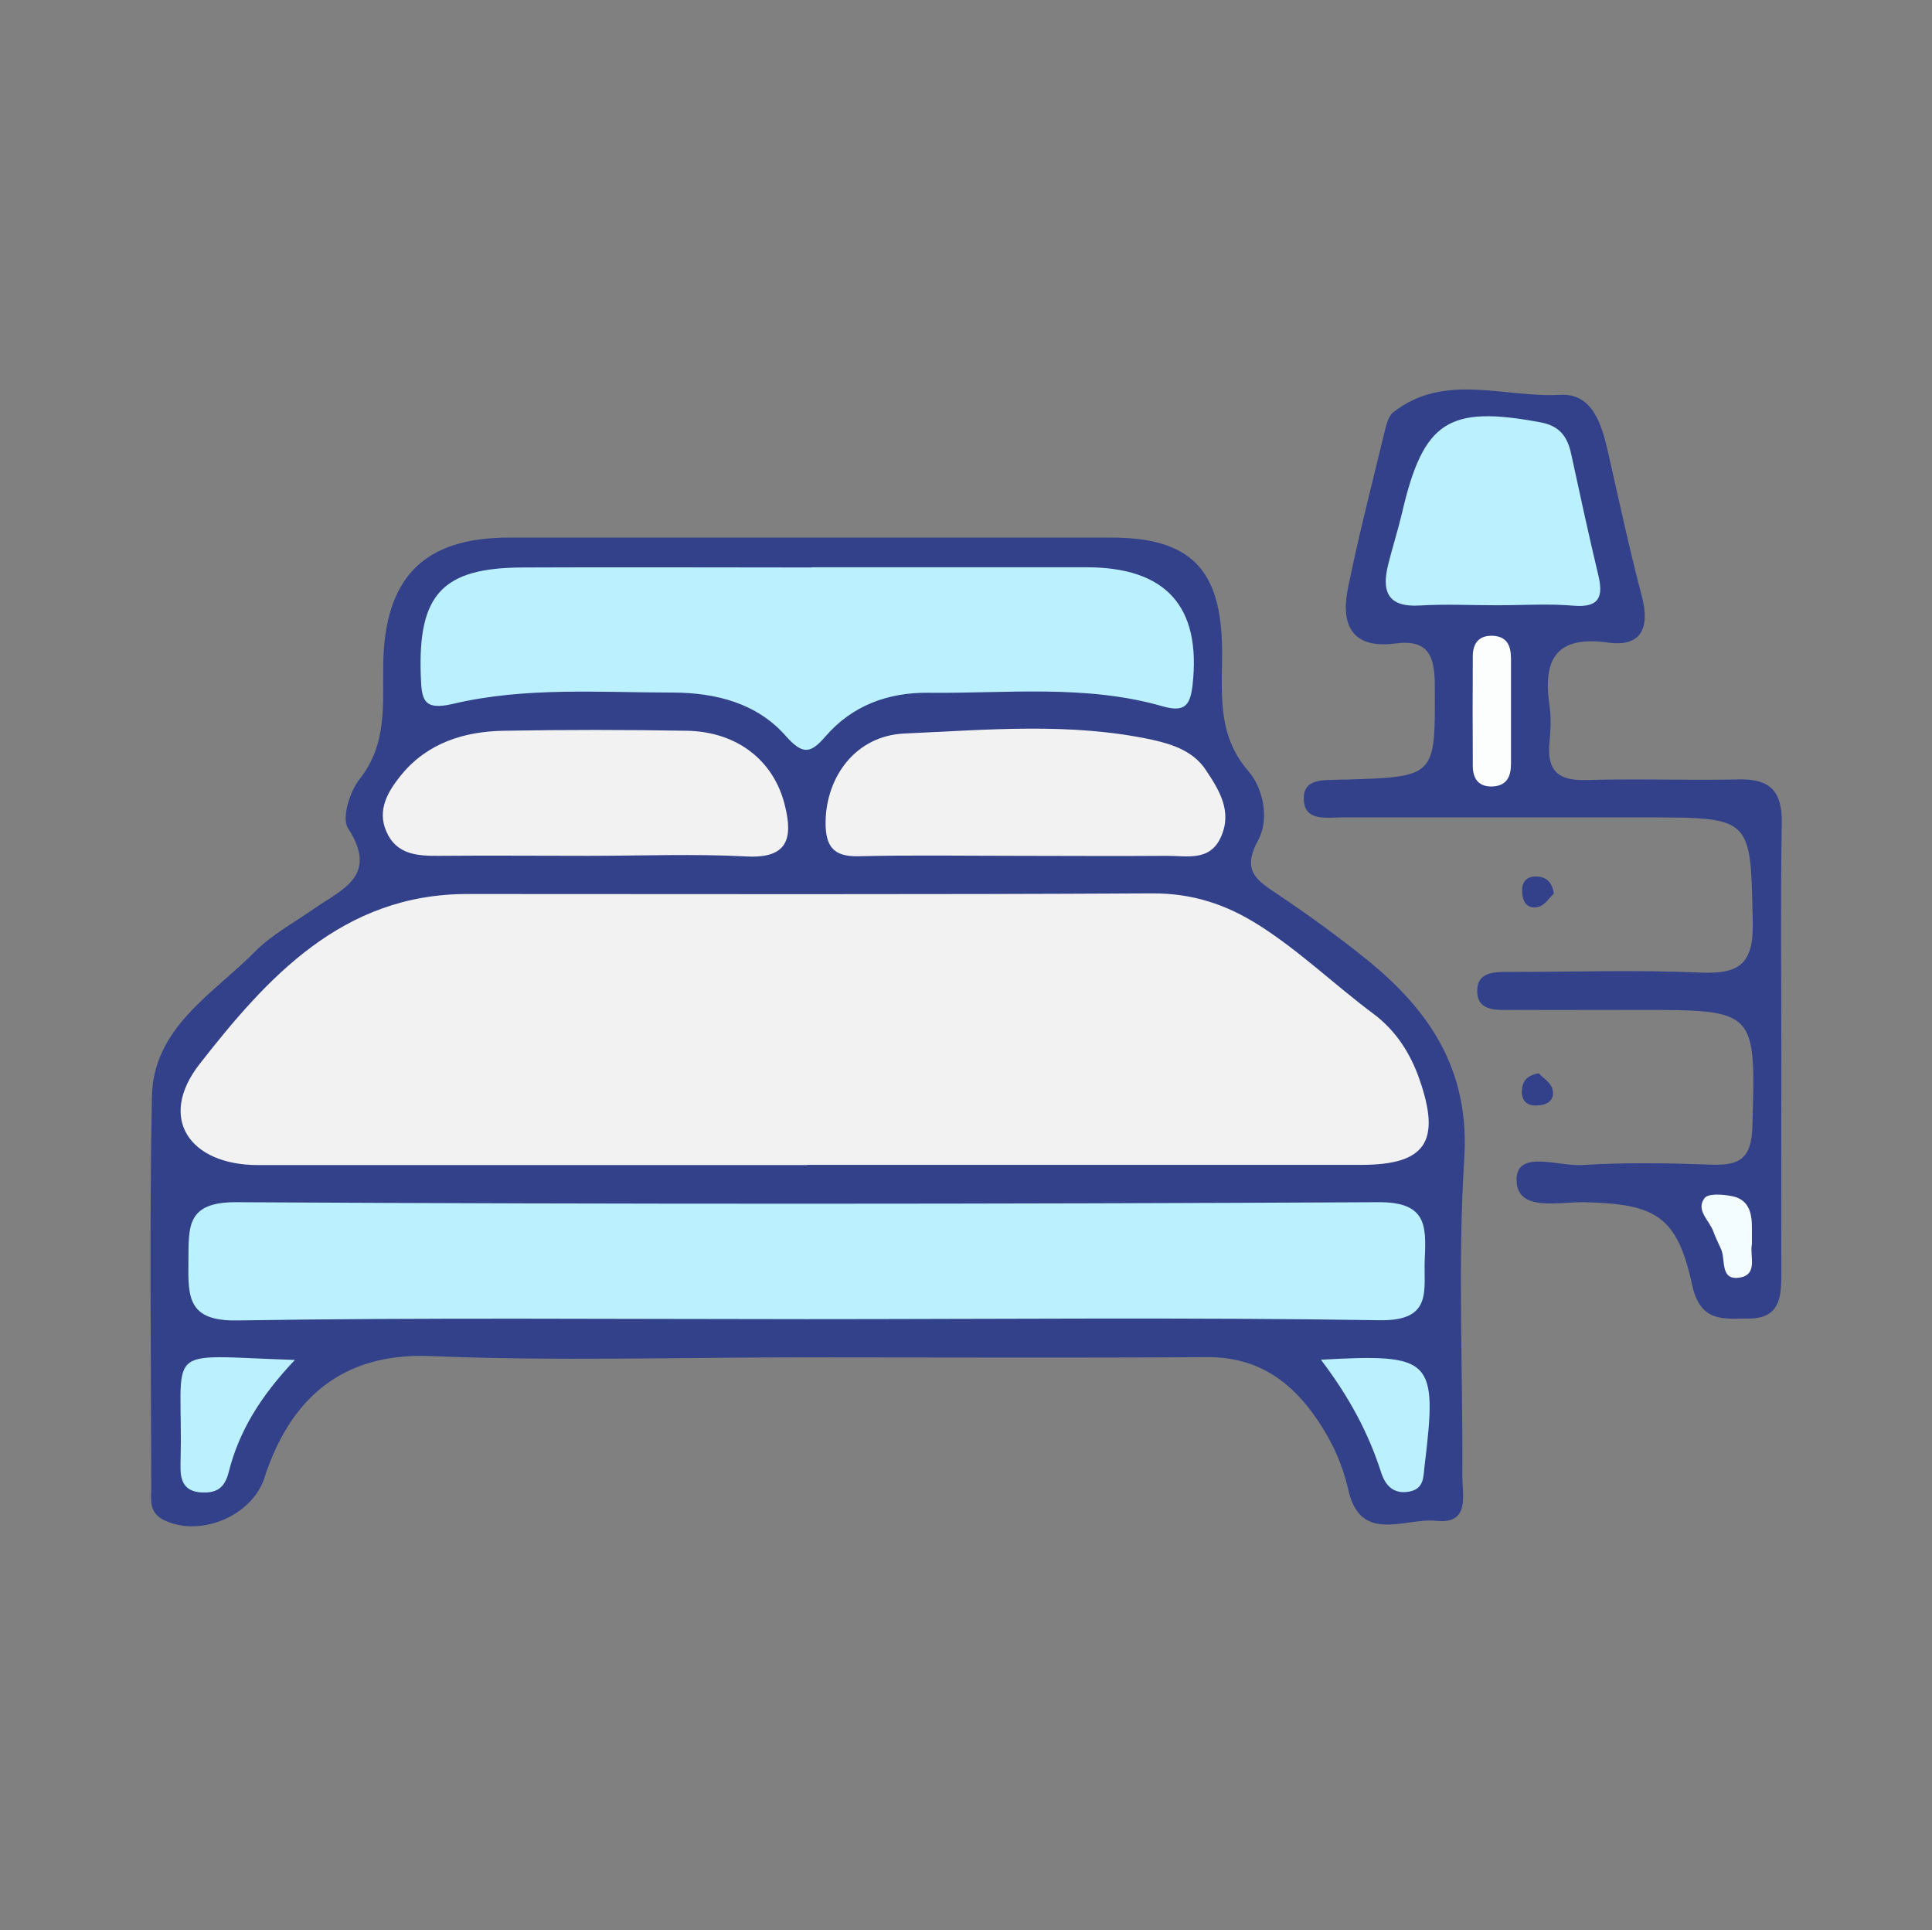
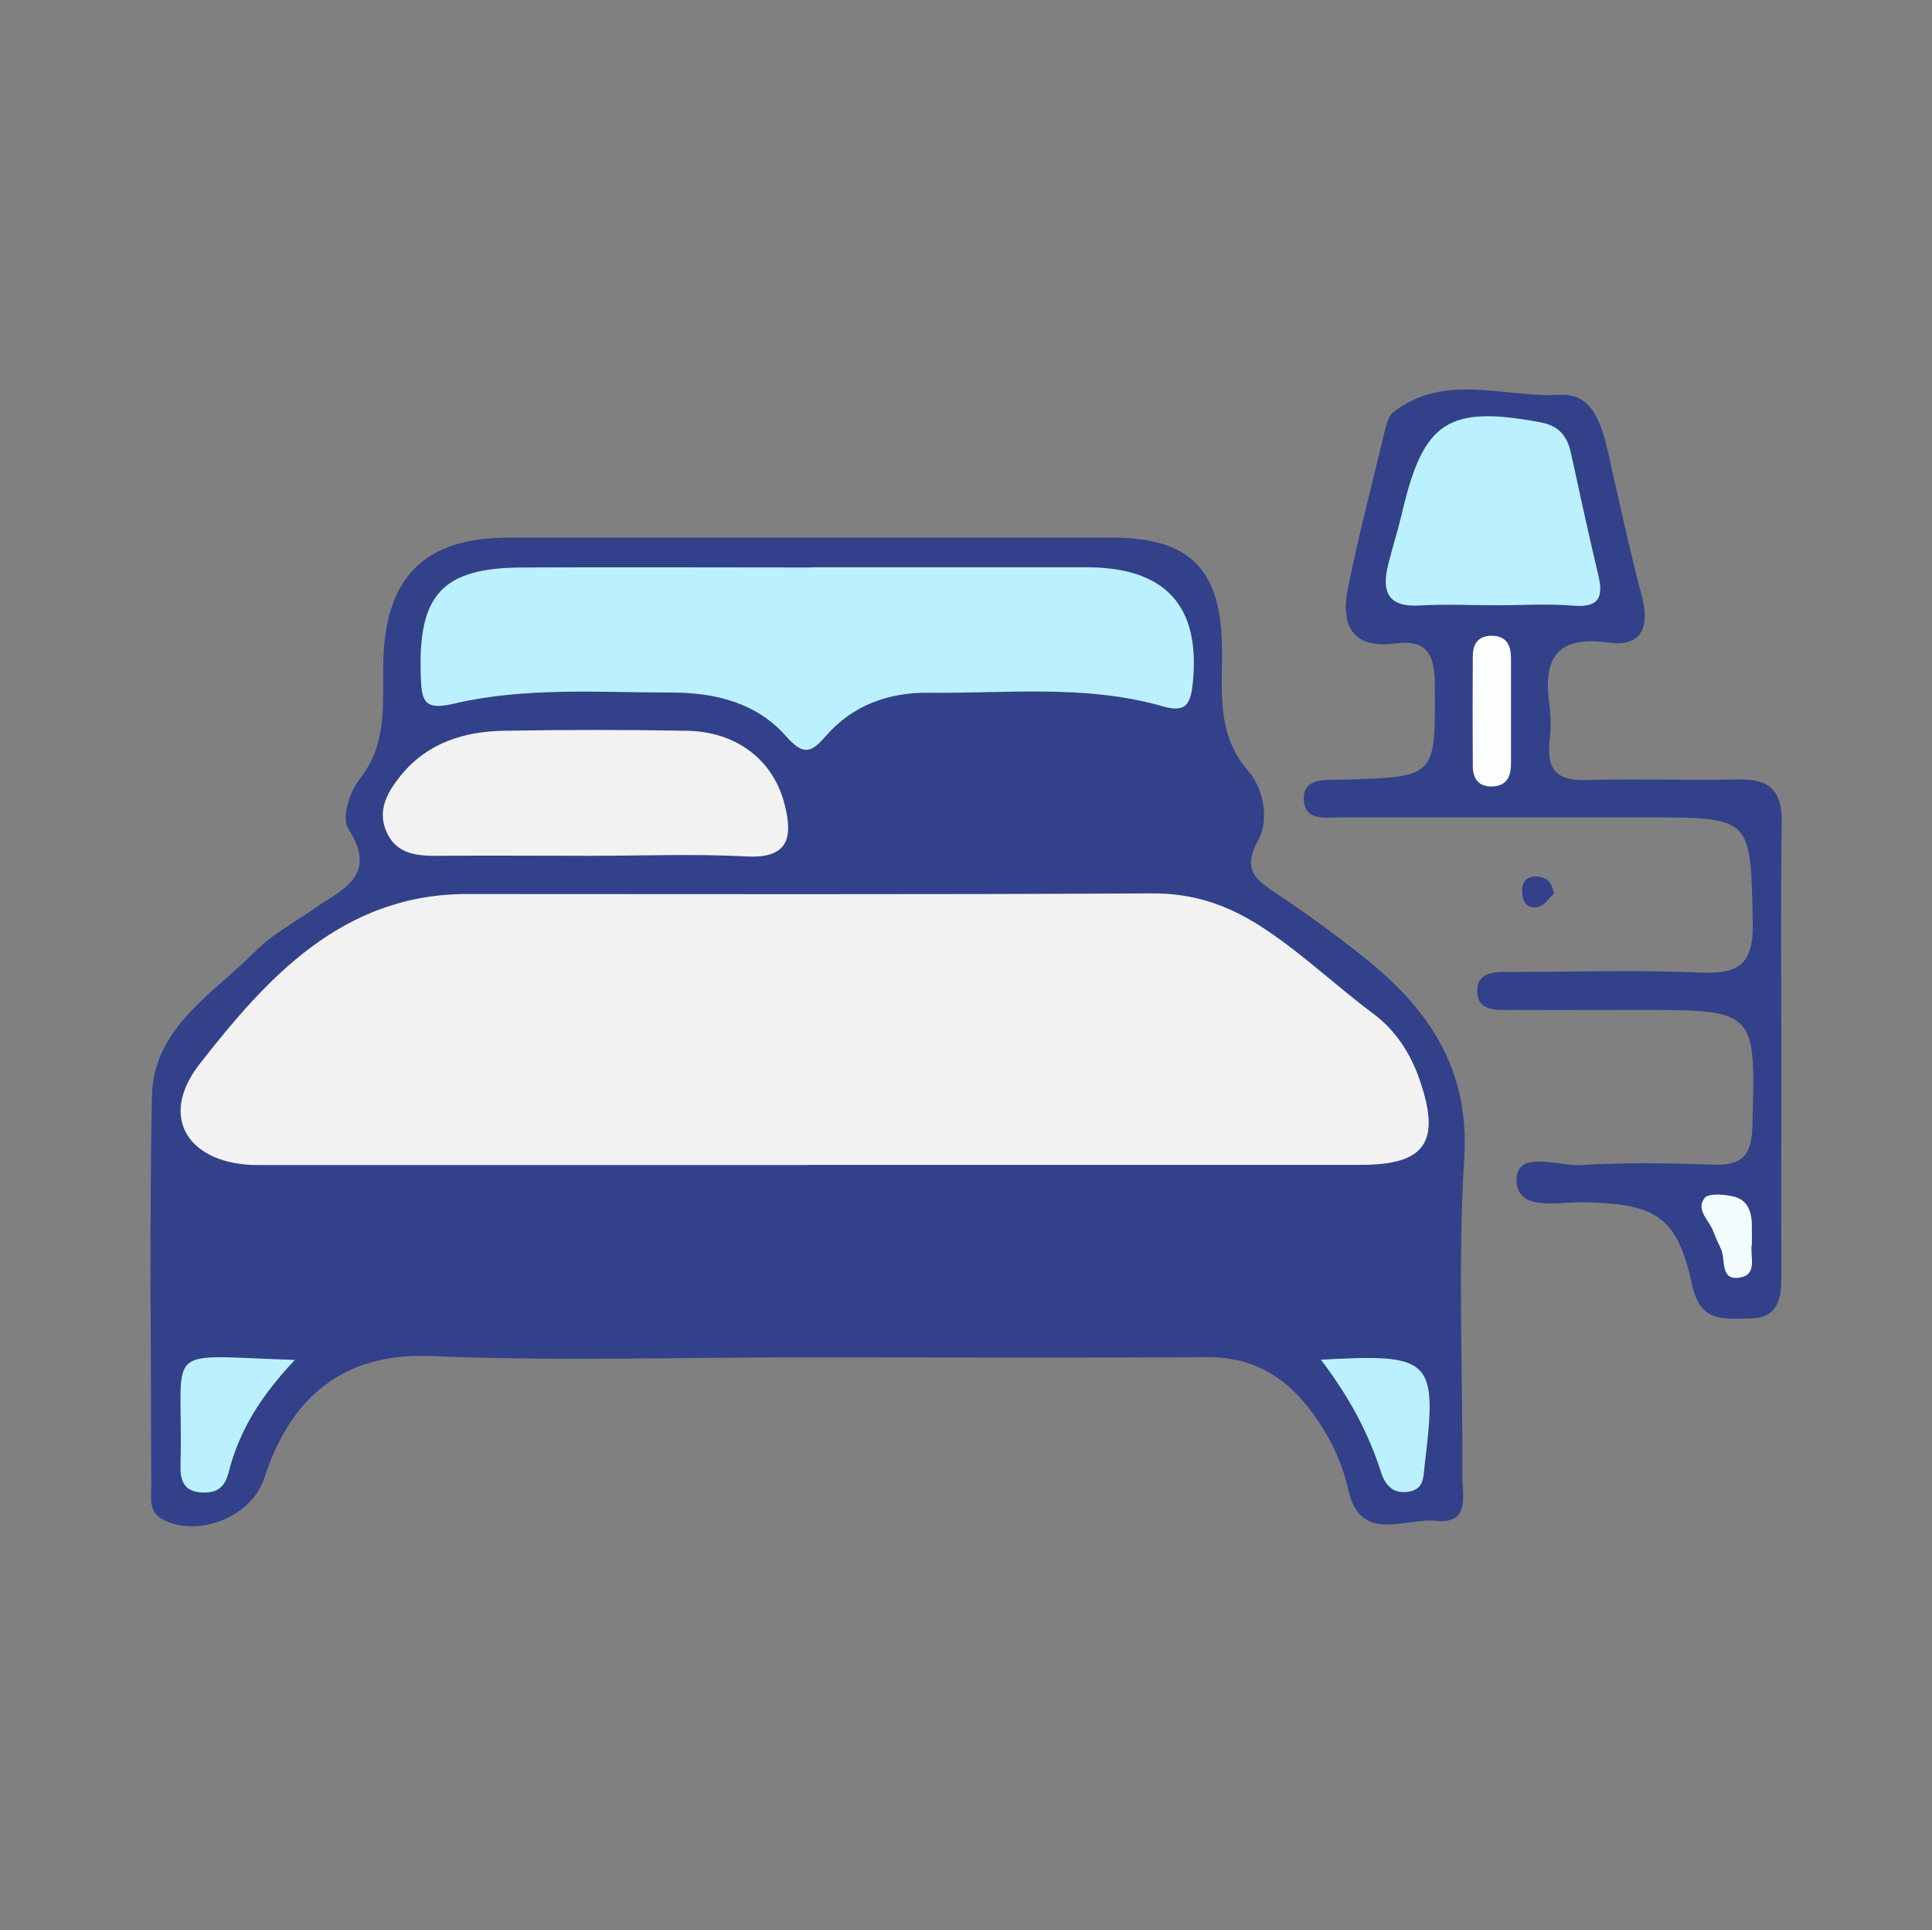
<svg xmlns="http://www.w3.org/2000/svg" id="Ebene_2" data-name="Ebene 2" viewBox="0 0 90.54 90.44">
  <rect x="0" y="0" width="90.54" height="90.44" fill="#808080" stroke="none" />
  <defs>
    <style>
      .cls-1 {
        fill: #bbf1ff;
      }

      .cls-1, .cls-2, .cls-3, .cls-4, .cls-5 {
        stroke-width: 0px;
      }

      .cls-2 {
        fill: #f2f2f2;
      }

      .cls-3 {
        fill: #fcfefe;
      }

      .cls-4 {
        fill: #32418a;
      }

      .cls-5 {
        fill: #f3fcfe;
      }
    </style>
  </defs>
  <path class="cls-4" d="M37.59,63.6c-5.8,0-11.6.18-17.39-.06-4.23-.18-6.63,2.06-7.81,5.71-.59,1.8-3.03,2.8-4.72,1.97-.72-.36-.58-.99-.58-1.56-.01-6.1-.09-12.2.03-18.29.07-3.23,2.86-4.79,4.83-6.78.78-.79,1.8-1.34,2.72-1.98,1.31-.92,3.11-1.54,1.64-3.8-.31-.47.08-1.72.54-2.3,1.31-1.65,1.08-3.52,1.11-5.38.06-4.08,1.91-5.94,5.89-5.94,9.41,0,18.82,0,28.23,0,3.7,0,5.15,1.48,5.19,5.2.02,1.99-.29,4,1.24,5.75.71.82.98,2.28.45,3.23-.81,1.48-.01,1.91.97,2.57,1.43.96,2.83,1.98,4.17,3.06,2.92,2.38,4.78,5.16,4.52,9.27-.31,4.95-.06,9.93-.09,14.9,0,.89.37,2.26-1.22,2.09-1.45-.16-3.55,1.1-4.12-1.44-.31-1.36-.89-2.54-1.7-3.64-1.23-1.67-2.79-2.61-4.95-2.59-6.32.04-12.65.01-18.97.01Z" />
  <path class="cls-4" d="M83.48,49.38c0,3.46-.01,6.93,0,10.39,0,1.07-.12,2-1.5,2.01-1.19,0-2.29.22-2.68-1.57-.7-3.23-1.7-3.8-5.05-3.88-1.18-.03-3.19.49-3.18-1.07.02-1.4,1.98-.6,3.06-.67,2.02-.13,4.07-.09,6.1-.02,1.3.05,1.85-.31,1.89-1.75.16-5.5.22-5.5-5.36-5.5-1.96,0-3.92.01-5.87,0-.73,0-1.72.11-1.66-.98.05-.86.95-.8,1.62-.8,2.94,0,5.88-.1,8.81.03,1.79.08,2.52-.35,2.48-2.33-.1-4.94,0-4.94-5.02-4.94-4.74,0-9.49,0-14.23,0-.71,0-1.75.2-1.79-.83-.04-1.04.97-.9,1.7-.94.08,0,.15,0,.23,0,4.28-.13,4.23-.13,4.21-4.38,0-1.37-.27-2.21-1.85-2-2.04.27-2.57-.88-2.22-2.59.49-2.42,1.11-4.82,1.69-7.22.09-.36.18-.82.43-1.02,2.41-1.89,5.21-.67,7.82-.82,1.52-.09,1.95,1.39,2.25,2.69.51,2.26,1,4.54,1.59,6.78.38,1.46-.05,2.35-1.57,2.14-2.43-.34-3.08.74-2.77,2.92.09.59.06,1.21,0,1.8-.11,1.26.39,1.75,1.68,1.72,2.41-.07,4.82.02,7.23-.03,1.46-.03,2,.59,1.98,2.03-.06,3.61-.02,7.23-.02,10.84Z" />
  <path class="cls-4" d="M72.82,41.87c-.2.18-.42.54-.72.62-.57.15-.77-.3-.77-.78,0-.43.27-.67.71-.64.4.03.69.22.78.8Z" />
-   <path class="cls-4" d="M72.11,50.29c.19.21.56.43.64.73.15.58-.3.78-.79.78-.44,0-.67-.27-.64-.72.03-.41.22-.69.79-.79Z" />
  <path class="cls-2" d="M37.83,54.59c-8.58,0-17.16,0-25.74,0-3.2,0-4.72-2.19-2.74-4.73,3.15-4.03,6.69-7.98,12.56-7.97,10.69,0,21.37.03,32.06-.03,1.9-.01,3.47.5,5.06,1.51,1.91,1.22,3.53,2.79,5.33,4.13,1.05.78,1.75,1.87,2.17,3.1,1.01,2.91.26,3.98-2.74,3.98-8.65,0-17.31,0-25.96,0Z" />
-   <path class="cls-1" d="M37.78,61.81c-8.89,0-17.77-.08-26.66.06-2.32.04-2.31-1.09-2.29-2.75.02-1.59-.14-2.8,2.24-2.79,17.85.1,35.69.09,53.54,0,2.2-.01,2.24,1.05,2.16,2.63-.07,1.46.42,2.94-2.11,2.9-8.96-.14-17.92-.05-26.88-.05Z" />
  <path class="cls-1" d="M38.05,26.58c4.29,0,8.57,0,12.86,0,3.75,0,5.38,1.85,4.98,5.5-.11.99-.38,1.31-1.42,1.01-3.6-1.03-7.3-.59-10.97-.63-1.87-.02-3.56.59-4.82,2.05-.69.8-1.06.87-1.85-.02-1.35-1.54-3.27-2.03-5.29-2.04-3.45,0-6.93-.27-10.31.53-1.41.33-1.47-.21-1.51-1.3-.14-3.82,1-5.08,4.78-5.09,4.51-.02,9.02,0,13.53,0Z" />
  <path class="cls-2" d="M27.57,40.1c-2.33,0-4.65-.02-6.98,0-1.02.01-2.01-.05-2.48-1.13-.46-1.04.09-1.92.71-2.68,1.23-1.49,2.95-2.02,4.8-2.05,2.85-.05,5.7-.05,8.56,0,2.36.04,4.1,1.39,4.61,3.53.36,1.48.15,2.46-1.79,2.36-2.47-.13-4.95-.03-7.43-.03Z" />
-   <path class="cls-2" d="M47.67,40.1c-2.48,0-4.96-.04-7.44.02-1.21.03-1.55-.5-1.54-1.62.03-2.1,1.4-4.02,3.68-4.13,3.88-.17,7.79-.54,11.66.3.99.22,1.92.56,2.48,1.41.62.93,1.25,1.93.71,3.13-.52,1.18-1.62.88-2.56.89-2.33.02-4.66,0-6.99,0Z" />
  <path class="cls-1" d="M13.82,63.72c-1.61,1.7-2.62,3.34-3.1,5.25-.19.74-.55.99-1.25.96-.79-.03-1.02-.49-1.01-1.19,0-.07,0-.15,0-.22.15-5.63-1.06-5,5.36-4.8Z" />
  <path class="cls-1" d="M61.91,63.71c5.24-.29,5.46-.04,4.85,4.98-.06.52-.02,1.07-.72,1.2-.75.14-1.13-.31-1.32-.91-.59-1.84-1.49-3.52-2.81-5.26Z" />
  <path class="cls-1" d="M70.15,28.36c-1.2,0-2.4-.06-3.6.01-1.54.1-1.81-.68-1.49-1.94.2-.8.45-1.58.64-2.38,1-4.32,2.17-5.07,6.5-4.26.9.17,1.26.68,1.43,1.48.41,1.89.82,3.79,1.27,5.67.24,1,.07,1.54-1.15,1.44-1.19-.1-2.4-.02-3.6-.02Z" />
  <path class="cls-3" d="M70.81,33.33c0,.82,0,1.64,0,2.45,0,.57-.17,1.03-.85,1.07-.67.03-.94-.36-.94-.97-.01-1.71-.01-3.42,0-5.13,0-.6.28-.99.95-.96.68.04.84.5.84,1.08,0,.82,0,1.64,0,2.45Z" />
  <path class="cls-5" d="M82.1,58.3c-.12.52.33,1.46-.63,1.57-.86.1-.6-.84-.81-1.33-.12-.27-.26-.54-.36-.82-.18-.53-.85-1.01-.42-1.58.17-.23.84-.18,1.25-.1.83.14.98.8.97,1.52,0,.22,0,.45,0,.75Z" />
</svg>